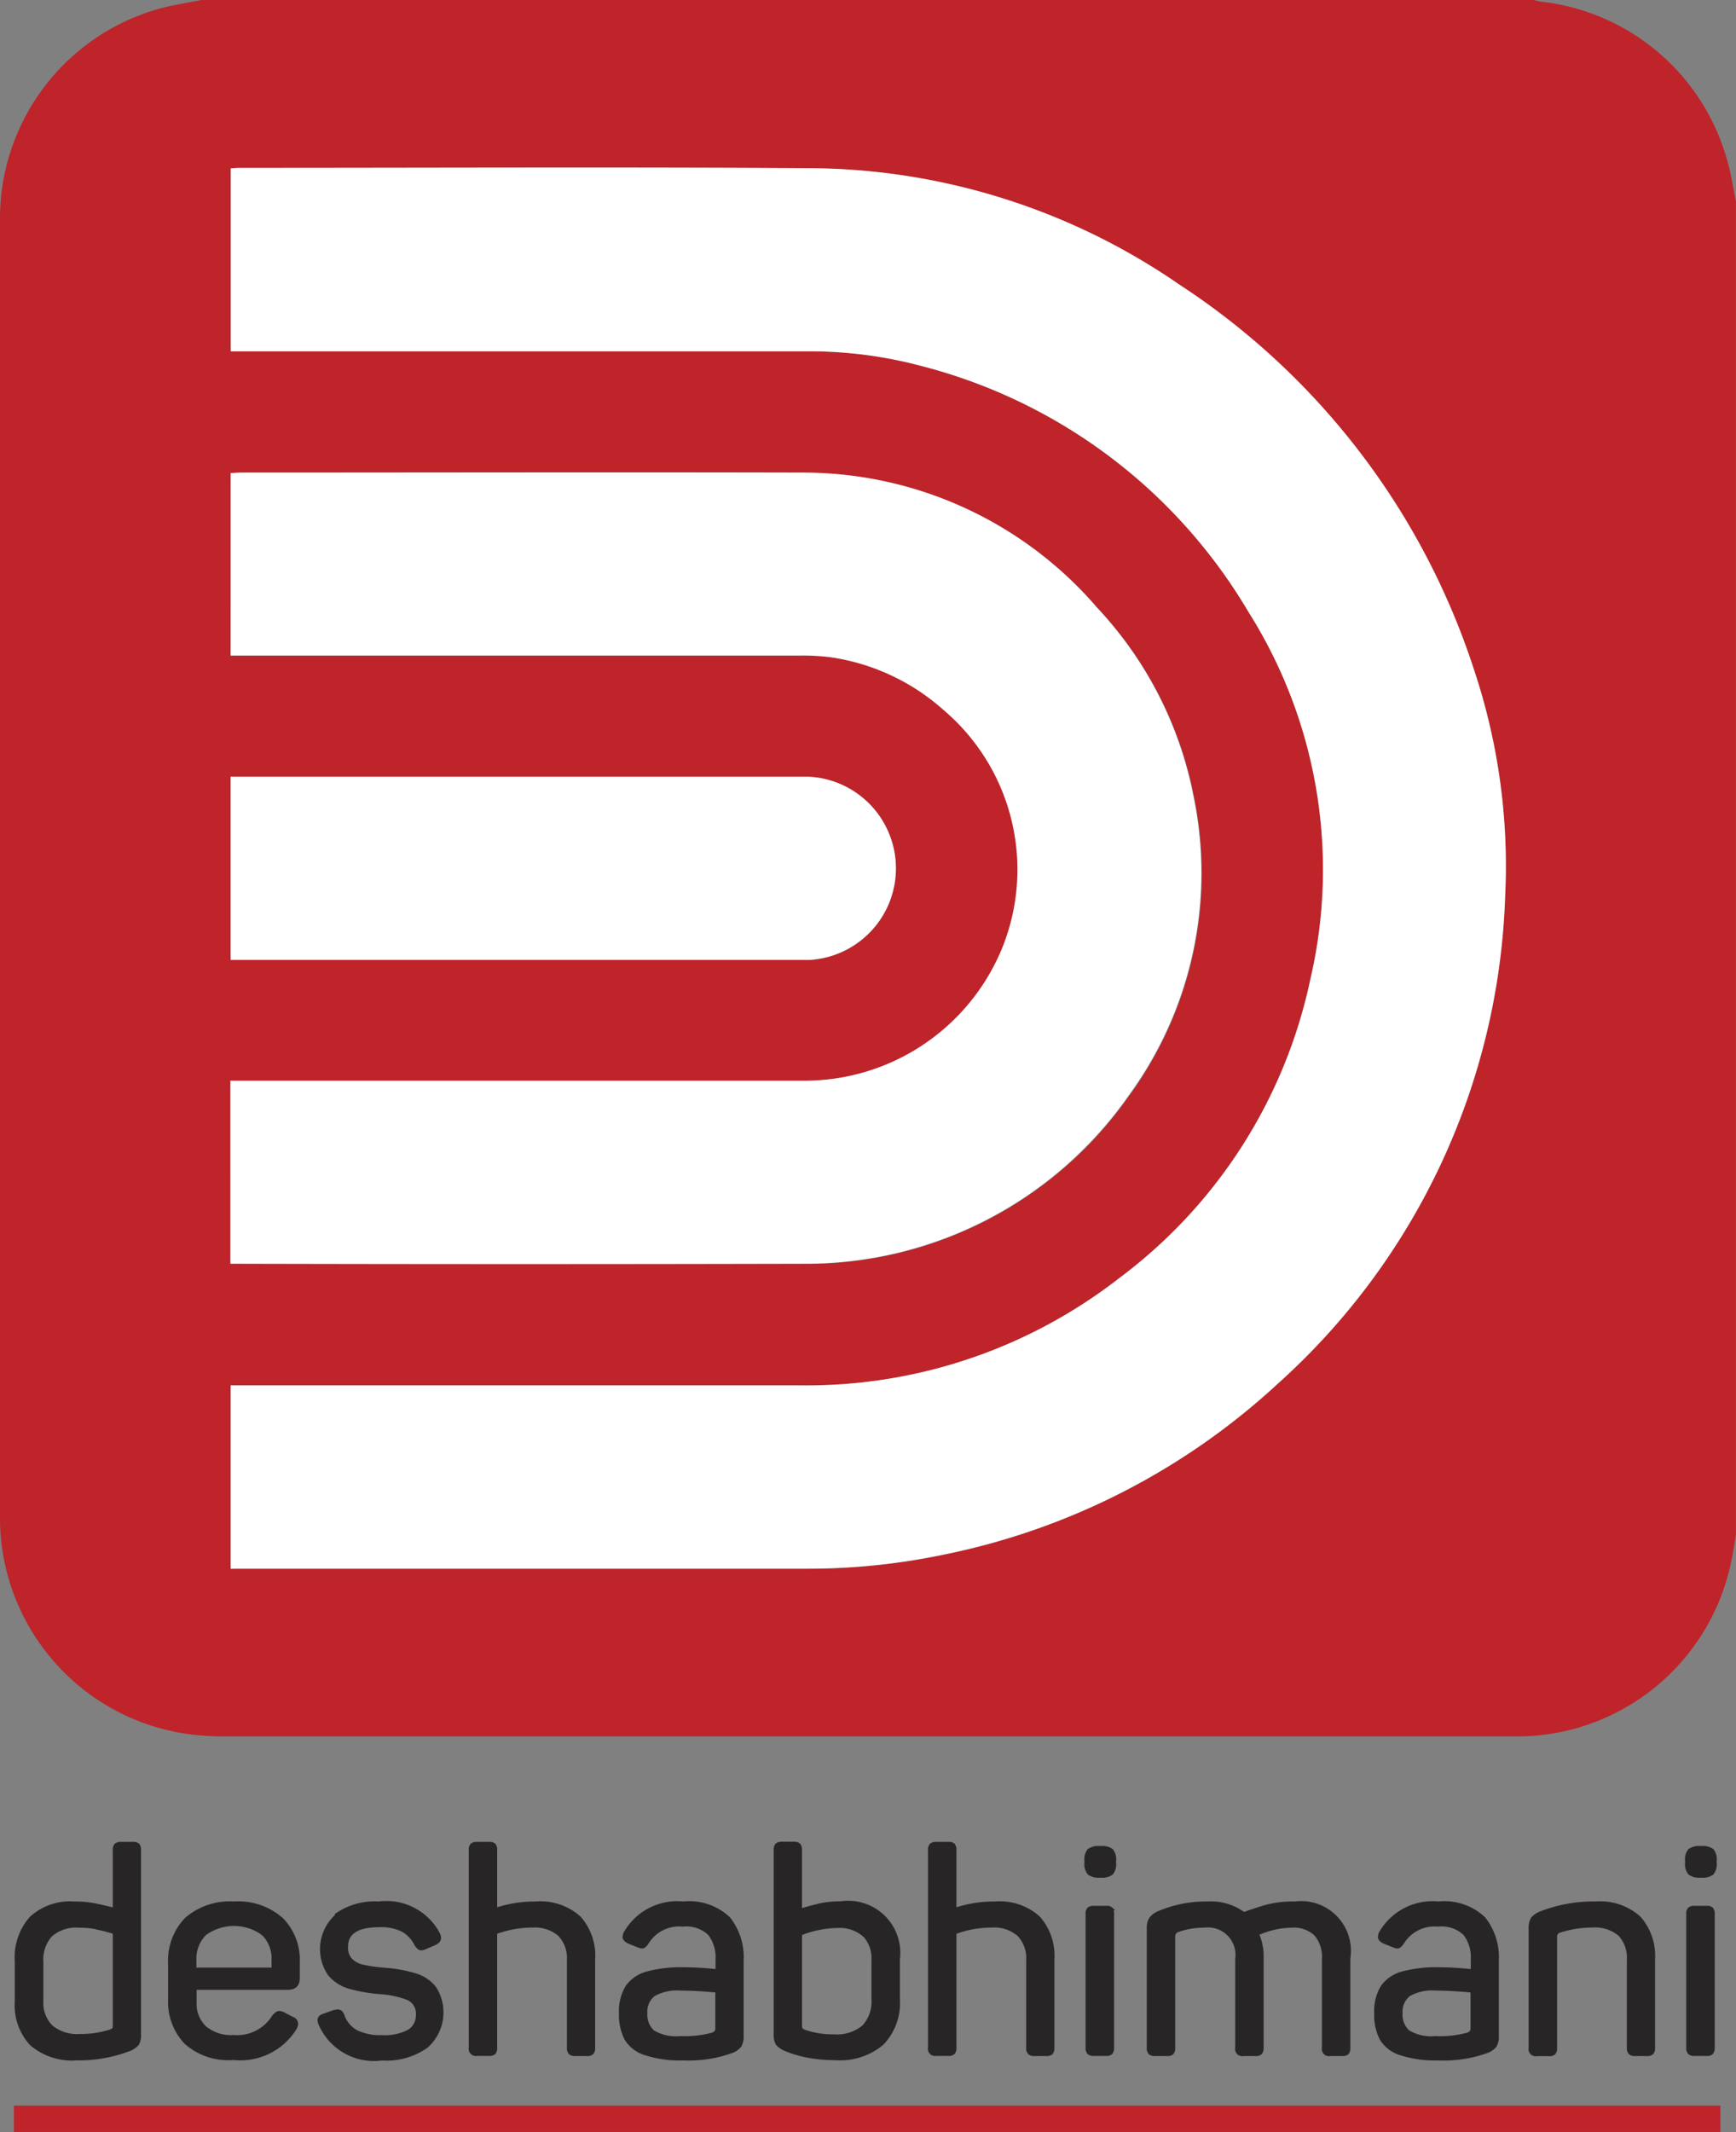
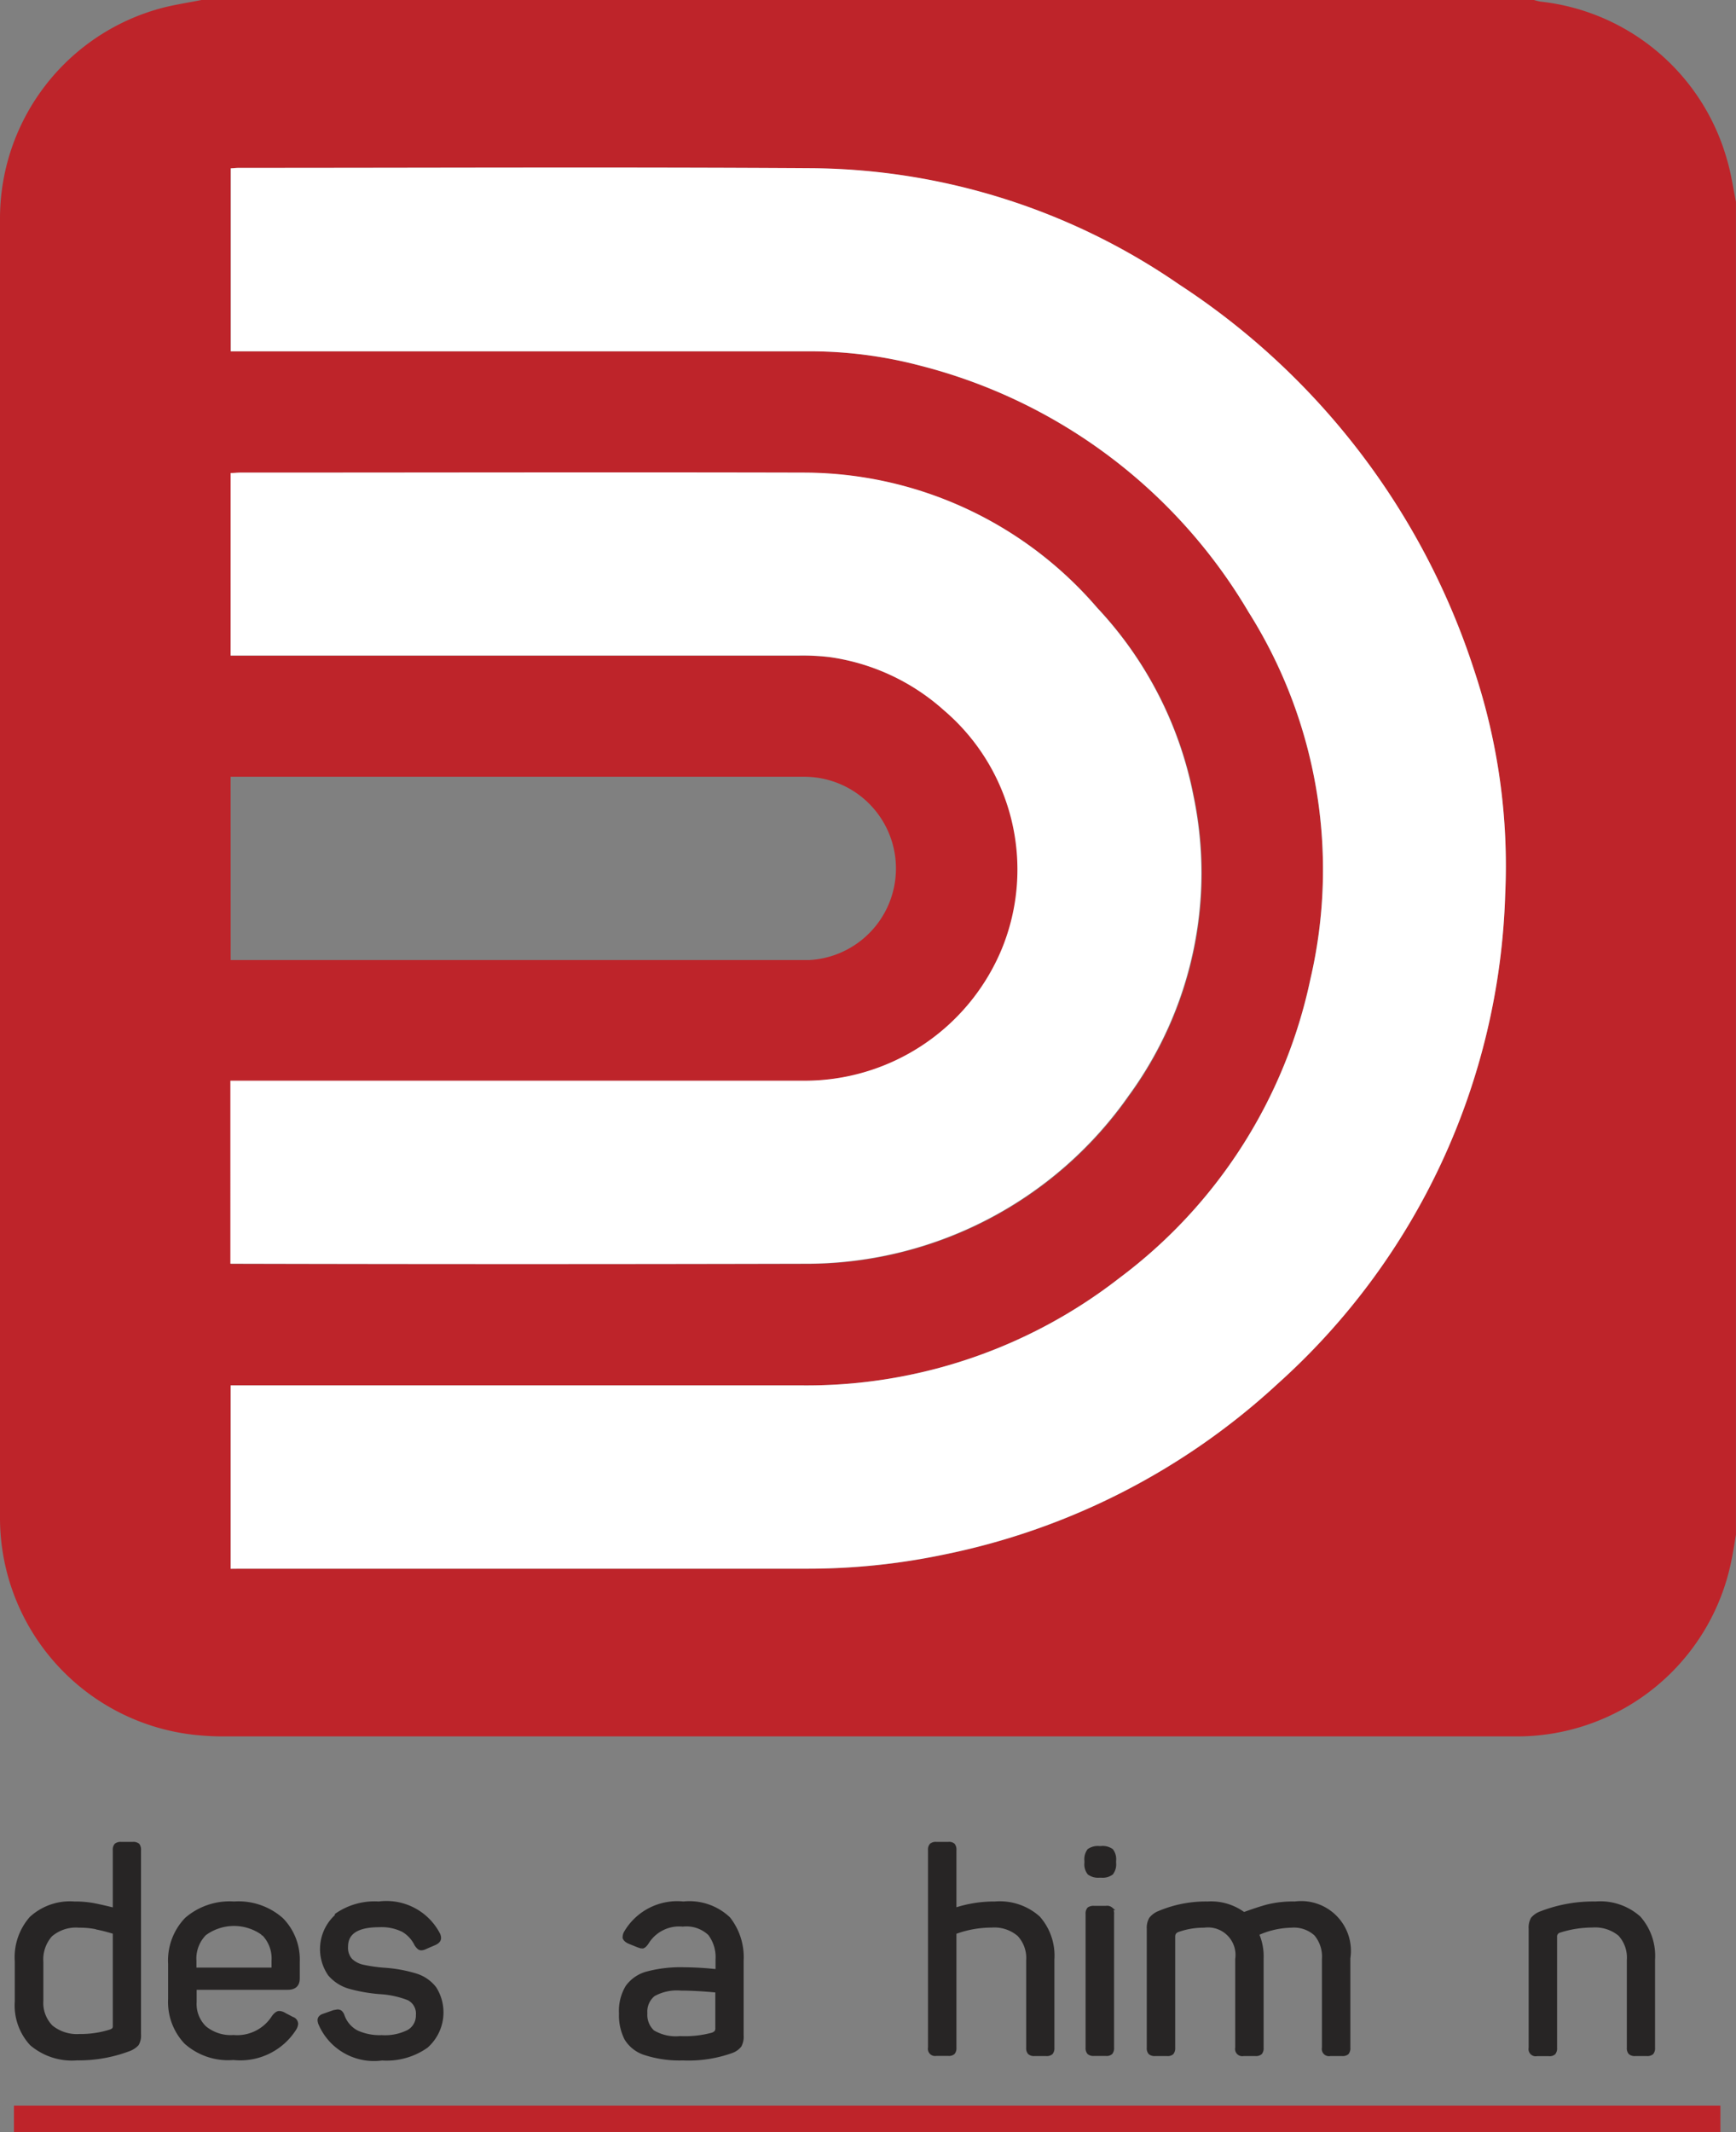
<svg xmlns="http://www.w3.org/2000/svg" id="Group_1495" data-name="Group 1495" width="32.607" height="40.029" viewBox="0 0 32.607 40.029">
  <rect x="0" y="0" width="32.607" height="40.029" fill="#808080" stroke="none" />
  <g id="Group_1492" data-name="Group 1492" transform="translate(0 0)">
    <path id="Path_4487" data-name="Path 4487" d="M476.862,34.563V59.59c-.027.156-.05.312-.082.467a4.107,4.107,0,0,1-4.084,3.318H448.417c-.153,0-.307-.01-.461-.024a4.1,4.1,0,0,1-3.7-4.055q-.008-12.218,0-24.436a4.089,4.089,0,0,1,2.994-3.923c.258-.072.527-.11.79-.163h25.03a.8.8,0,0,0,.12.03,4.1,4.1,0,0,1,3.5,2.954C476.77,34.021,476.808,34.294,476.862,34.563ZM448.589,60.228h.178q5.326,0,10.651,0a12.443,12.443,0,0,0,2.542-.26,13.054,13.054,0,0,0,6.291-3.209,12.868,12.868,0,0,0,4.276-9.186,11.61,11.61,0,0,0-.582-4.211,13.681,13.681,0,0,0-5.546-7.248,12.326,12.326,0,0,0-6.883-2.18c-3.593-.024-7.186-.006-10.779-.006-.046,0-.093,0-.147.008v3.434h.213q5.326,0,10.652,0a8.134,8.134,0,0,1,2.091.271,10.037,10.037,0,0,1,6.16,4.624,9.057,9.057,0,0,1,1.163,6.888,9.427,9.427,0,0,1-3.585,5.613,9.562,9.562,0,0,1-5.969,2.019H448.589Zm0-17.143h10.675a4.344,4.344,0,0,1,.572.027,4.058,4.058,0,0,1,2.158,1,3.928,3.928,0,0,1,1.089,4.48,4.012,4.012,0,0,1-3.765,2.475q-5.245,0-10.492,0h-.233v3.438h.182q5.293,0,10.587,0a7.393,7.393,0,0,0,6.1-3.152,7.083,7.083,0,0,0,1.22-5.628,7.157,7.157,0,0,0-1.808-3.534,7.277,7.277,0,0,0-5.5-2.539c-3.534-.012-7.069,0-10.6,0-.057,0-.113.005-.176.008Zm0,5.714h10.68c.064,0,.127,0,.191,0a1.722,1.722,0,0,0-.126-3.441H448.588Z" transform="translate(-444.256 -30.774)" fill="#be242a" />
    <path id="Path_4488" data-name="Path 4488" d="M451.684,62.475V59.032h10.727a9.562,9.562,0,0,0,5.969-2.019,9.427,9.427,0,0,0,3.585-5.613,9.057,9.057,0,0,0-1.163-6.888,10.037,10.037,0,0,0-6.16-4.624,8.134,8.134,0,0,0-2.091-.271q-5.326,0-10.652,0h-.213V36.181c.054,0,.1-.008.147-.008,3.593,0,7.186-.017,10.779.006a12.326,12.326,0,0,1,6.883,2.18,13.681,13.681,0,0,1,5.546,7.248,11.612,11.612,0,0,1,.582,4.211,12.868,12.868,0,0,1-4.276,9.186,13.054,13.054,0,0,1-6.291,3.209,12.443,12.443,0,0,1-2.542.26q-5.326,0-10.651,0Z" transform="translate(-447.351 -33.021)" fill="#fff" />
    <path id="Path_4489" data-name="Path 4489" d="M451.682,49.421v-3.43c.062,0,.119-.008.176-.008,3.534,0,7.069-.009,10.6,0a7.277,7.277,0,0,1,5.5,2.539,7.157,7.157,0,0,1,1.808,3.534,7.083,7.083,0,0,1-1.22,5.628,7.394,7.394,0,0,1-6.1,3.152q-5.293.013-10.587,0h-.182V57.4h.233q5.246,0,10.492,0a4.012,4.012,0,0,0,3.765-2.475,3.928,3.928,0,0,0-1.089-4.48,4.058,4.058,0,0,0-2.158-1,4.343,4.343,0,0,0-.572-.027H451.682Z" transform="translate(-447.35 -37.11)" fill="#fff" />
-     <path id="Path_4490" data-name="Path 4490" d="M451.682,59.215V55.771h10.745a1.722,1.722,0,0,1,.126,3.441c-.064,0-.127,0-.191,0h-10.68Z" transform="translate(-447.35 -41.19)" fill="#fff" />
  </g>
  <g id="Group_1494" data-name="Group 1494" transform="translate(0.262 34.606)">
    <g id="Group_1493" data-name="Group 1493" transform="translate(0.043 0)">
      <path id="Path_4491" data-name="Path 4491" d="M445.054,91.506a1.086,1.086,0,0,1,.815-.282,1.964,1.964,0,0,1,.375.032c.108.022.233.05.376.086v-1.11a.135.135,0,0,1,.03-.1.145.145,0,0,1,.1-.027h.22a.145.145,0,0,1,.1.027.147.147,0,0,1,.027.1v3.46a.324.324,0,0,1-.041.188.414.414,0,0,1-.169.107,2.67,2.67,0,0,1-.965.167,1.184,1.184,0,0,1-.862-.277,1.073,1.073,0,0,1-.281-.8v-.757A1.118,1.118,0,0,1,445.054,91.506Zm1.244.19a1.556,1.556,0,0,0-.338-.033.719.719,0,0,0-.528.17.679.679,0,0,0-.169.5v.724a.635.635,0,0,0,.179.489.756.756,0,0,0,.529.166,1.829,1.829,0,0,0,.579-.086.157.157,0,0,0,.059-.037.136.136,0,0,0,.011-.065V91.782C446.5,91.746,446.395,91.718,446.3,91.7Z" transform="translate(-444.78 -90.103)" fill="#272525" stroke="#272525" stroke-miterlimit="10" stroke-width="0.053" />
      <path id="Path_4492" data-name="Path 4492" d="M450.029,92.325a1.25,1.25,0,0,1,.9-.3,1.231,1.231,0,0,1,.9.306,1.081,1.081,0,0,1,.308.8v.311q0,.188-.2.188H450.2v.258a.61.61,0,0,0,.185.475.762.762,0,0,0,.534.169.8.8,0,0,0,.745-.37c.04-.053.078-.081.113-.081a.2.2,0,0,1,.1.032l.144.076a.117.117,0,0,1,.086.107.225.225,0,0,1-.037.1,1.215,1.215,0,0,1-1.153.552,1.2,1.2,0,0,1-.9-.3,1.111,1.111,0,0,1-.3-.815v-.666A1.126,1.126,0,0,1,450.029,92.325Zm1.444.285a.921.921,0,0,0-1.09,0,.653.653,0,0,0-.187.5v.156h1.464v-.156A.654.654,0,0,0,451.473,92.609Z" transform="translate(-446.838 -90.904)" fill="#272525" stroke="#272525" stroke-miterlimit="10" stroke-width="0.053" />
      <path id="Path_4493" data-name="Path 4493" d="M454.857,92.247a1.259,1.259,0,0,1,.8-.222,1.106,1.106,0,0,1,1.121.58.177.177,0,0,1,.021.08q0,.065-.091.107l-.177.076a.182.182,0,0,1-.08.021c-.033,0-.064-.027-.1-.081a.616.616,0,0,0-.241-.262.9.9,0,0,0-.446-.091c-.408,0-.612.13-.612.392a.338.338,0,0,0,.083.248.472.472,0,0,0,.231.118,2.86,2.86,0,0,0,.415.057,2.641,2.641,0,0,1,.574.107.722.722,0,0,1,.357.247.855.855,0,0,1-.159,1.1,1.306,1.306,0,0,1-.836.233,1.106,1.106,0,0,1-1.169-.661.211.211,0,0,1-.016-.069c0-.047.033-.08.1-.1l.182-.064.065-.011a.093.093,0,0,1,.062.019.161.161,0,0,1,.045.072.546.546,0,0,0,.257.3,1.027,1.027,0,0,0,.467.091.968.968,0,0,0,.5-.1.336.336,0,0,0,.169-.3.309.309,0,0,0-.166-.306,1.742,1.742,0,0,0-.547-.117,3.011,3.011,0,0,1-.564-.1.777.777,0,0,1-.375-.241.842.842,0,0,1,.126-1.1Z" transform="translate(-448.846 -90.904)" fill="#272525" stroke="#272525" stroke-miterlimit="10" stroke-width="0.053" />
-       <path id="Path_4494" data-name="Path 4494" d="M459.853,90.132a.148.148,0,0,1,.027.1v1.11a2.358,2.358,0,0,1,.751-.118,1.1,1.1,0,0,1,.821.274,1.08,1.08,0,0,1,.268.789v1.657a.146.146,0,0,1-.027.1.138.138,0,0,1-.1.029h-.22a.139.139,0,0,1-.1-.029.137.137,0,0,1-.03-.1V92.3a.632.632,0,0,0-.169-.475.7.7,0,0,0-.507-.164,1.979,1.979,0,0,0-.687.124v2.156a.146.146,0,0,1-.027.1.128.128,0,0,1-.1.029h-.225a.109.109,0,0,1-.129-.128V90.232a.135.135,0,0,1,.03-.1.144.144,0,0,1,.1-.027h.225A.128.128,0,0,1,459.853,90.132Z" transform="translate(-450.873 -90.103)" fill="#272525" stroke="#272525" stroke-miterlimit="10" stroke-width="0.053" />
      <path id="Path_4495" data-name="Path 4495" d="M465.417,92.025a1.081,1.081,0,0,1,.856.29,1.179,1.179,0,0,1,.249.794v1.4a.361.361,0,0,1-.04.2.352.352,0,0,1-.152.108,2.41,2.41,0,0,1-.923.139,2.108,2.108,0,0,1-.714-.1.646.646,0,0,1-.359-.282.973.973,0,0,1-.1-.474.878.878,0,0,1,.121-.5.682.682,0,0,1,.38-.261,2.451,2.451,0,0,1,.695-.079,5.89,5.89,0,0,1,.617.037v-.209a.715.715,0,0,0-.142-.478.625.625,0,0,0-.5-.166.7.7,0,0,0-.666.332c-.036.054-.069.08-.1.08a.436.436,0,0,1-.075-.022l-.171-.069c-.061-.029-.091-.063-.091-.1a.184.184,0,0,1,.021-.08A1.129,1.129,0,0,1,465.417,92.025Zm-.043,1.62a.9.9,0,0,0-.512.107.4.4,0,0,0-.148.344.425.425,0,0,0,.134.344.831.831,0,0,0,.509.112,1.961,1.961,0,0,0,.6-.064.158.158,0,0,0,.07-.044.125.125,0,0,0,.016-.075v-.687C465.778,93.657,465.557,93.645,465.374,93.645Z" transform="translate(-452.886 -90.904)" fill="#272525" stroke="#272525" stroke-miterlimit="10" stroke-width="0.053" />
-       <path id="Path_4496" data-name="Path 4496" d="M469.667,90.132a.151.151,0,0,1,.027.1v1.126c.128-.039.251-.072.367-.1a1.851,1.851,0,0,1,.389-.037.951.951,0,0,1,1.083,1.063v.75a1.1,1.1,0,0,1-.3.831,1.226,1.226,0,0,1-.885.285,2.733,2.733,0,0,1-.528-.048,2.034,2.034,0,0,1-.4-.118.436.436,0,0,1-.167-.112.338.338,0,0,1-.037-.183v-3.46a.135.135,0,0,1,.03-.1.144.144,0,0,1,.1-.027h.225A.13.13,0,0,1,469.667,90.132Zm1.215,1.7a.694.694,0,0,0-.5-.164,1.965,1.965,0,0,0-.687.141v1.721a.1.1,0,0,0,.013.061.145.145,0,0,0,.062.041,1.6,1.6,0,0,0,.547.086.776.776,0,0,0,.556-.172.687.687,0,0,0,.179-.52V92.3A.632.632,0,0,0,470.882,91.827Z" transform="translate(-454.962 -90.103)" fill="#272525" stroke="#272525" stroke-miterlimit="10" stroke-width="0.053" />
      <path id="Path_4497" data-name="Path 4497" d="M474.642,90.132a.148.148,0,0,1,.027.1v1.11a2.358,2.358,0,0,1,.751-.118,1.1,1.1,0,0,1,.821.274,1.08,1.08,0,0,1,.268.789v1.657a.149.149,0,0,1-.027.1.138.138,0,0,1-.1.029h-.22a.139.139,0,0,1-.1-.029.137.137,0,0,1-.03-.1V92.3a.632.632,0,0,0-.169-.475.7.7,0,0,0-.507-.164,1.979,1.979,0,0,0-.687.124v2.156a.146.146,0,0,1-.027.1.128.128,0,0,1-.1.029h-.226a.108.108,0,0,1-.128-.128V90.232a.135.135,0,0,1,.03-.1.143.143,0,0,1,.1-.027h.226A.128.128,0,0,1,474.642,90.132Z" transform="translate(-457.036 -90.103)" fill="#272525" stroke="#272525" stroke-miterlimit="10" stroke-width="0.053" />
      <path id="Path_4498" data-name="Path 4498" d="M479.707,90.292a.278.278,0,0,1,.054.2v.037a.28.28,0,0,1-.054.2.293.293,0,0,1-.2.053h-.032a.3.3,0,0,1-.2-.053.274.274,0,0,1-.056-.2v-.037a.281.281,0,0,1,.053-.2.307.307,0,0,1,.2-.051h.032A.3.3,0,0,1,479.707,90.292Zm-.011,1.1a.143.143,0,0,1,.027.1V94a.146.146,0,0,1-.027.1.129.129,0,0,1-.1.029h-.226a.139.139,0,0,1-.1-.029.137.137,0,0,1-.029-.1V91.49a.138.138,0,0,1,.029-.1.152.152,0,0,1,.1-.026h.226A.124.124,0,0,1,479.7,91.392Z" transform="translate(-459.129 -90.161)" fill="#272525" stroke="#272525" stroke-miterlimit="10" stroke-width="0.053" />
      <path id="Path_4499" data-name="Path 4499" d="M483.464,92.082a2.005,2.005,0,0,1,.52-.057A.908.908,0,0,1,485,93.065v1.68a.149.149,0,0,1-.027.1.139.139,0,0,1-.1.029h-.225a.108.108,0,0,1-.129-.128V93.081a.647.647,0,0,0-.148-.464.6.6,0,0,0-.453-.153,1.608,1.608,0,0,0-.633.145,1.05,1.05,0,0,1,.086.456v1.68a.149.149,0,0,1-.027.1.139.139,0,0,1-.1.029h-.225a.108.108,0,0,1-.129-.128V93.081a.543.543,0,0,0-.611-.617,1.436,1.436,0,0,0-.5.086.131.131,0,0,0-.056.048.149.149,0,0,0-.013.065v2.082a.15.15,0,0,1-.027.1.129.129,0,0,1-.1.029h-.225a.14.14,0,0,1-.1-.029.137.137,0,0,1-.029-.1V92.508a.344.344,0,0,1,.043-.188.385.385,0,0,1,.161-.118,2.26,2.26,0,0,1,.912-.177,1.036,1.036,0,0,1,.681.2C483.182,92.169,483.328,92.119,483.464,92.082Z" transform="translate(-459.968 -90.904)" fill="#272525" stroke="#272525" stroke-miterlimit="10" stroke-width="0.053" />
-       <path id="Path_4500" data-name="Path 4500" d="M489.734,92.025a1.08,1.08,0,0,1,.855.29,1.176,1.176,0,0,1,.25.794v1.4a.362.362,0,0,1-.04.2.355.355,0,0,1-.153.108,2.407,2.407,0,0,1-.923.139,2.1,2.1,0,0,1-.713-.1.645.645,0,0,1-.359-.282.973.973,0,0,1-.1-.474.883.883,0,0,1,.121-.5.683.683,0,0,1,.381-.261,2.452,2.452,0,0,1,.695-.079,5.893,5.893,0,0,1,.617.037v-.209a.719.719,0,0,0-.142-.478.626.626,0,0,0-.5-.166.7.7,0,0,0-.665.332c-.036.054-.069.08-.1.08a.436.436,0,0,1-.075-.022l-.171-.069c-.061-.029-.091-.063-.091-.1a.184.184,0,0,1,.021-.08A1.129,1.129,0,0,1,489.734,92.025Zm-.043,1.62a.9.9,0,0,0-.512.107.4.4,0,0,0-.148.344.424.424,0,0,0,.134.344.831.831,0,0,0,.509.112,1.965,1.965,0,0,0,.6-.064.162.162,0,0,0,.07-.044.125.125,0,0,0,.016-.075v-.687C490.095,93.657,489.873,93.645,489.691,93.645Z" transform="translate(-463.018 -90.904)" fill="#272525" stroke="#272525" stroke-miterlimit="10" stroke-width="0.053" />
      <path id="Path_4501" data-name="Path 4501" d="M494.761,92.025a1.1,1.1,0,0,1,.821.276,1.085,1.085,0,0,1,.268.787v1.657a.146.146,0,0,1-.027.1.138.138,0,0,1-.1.029h-.22a.139.139,0,0,1-.1-.029.137.137,0,0,1-.03-.1V93.1a.636.636,0,0,0-.166-.48.72.72,0,0,0-.51-.159,2.026,2.026,0,0,0-.622.1.1.1,0,0,0-.065.1v2.086a.146.146,0,0,1-.027.1.127.127,0,0,1-.1.029h-.225a.108.108,0,0,1-.129-.128V92.508a.343.343,0,0,1,.04-.188.381.381,0,0,1,.164-.112A2.727,2.727,0,0,1,494.761,92.025Z" transform="translate(-465.095 -90.904)" fill="#272525" stroke="#272525" stroke-miterlimit="10" stroke-width="0.053" />
-       <path id="Path_4502" data-name="Path 4502" d="M499.047,90.292a.278.278,0,0,1,.054.2v.037a.28.28,0,0,1-.054.2.294.294,0,0,1-.2.053h-.031a.3.3,0,0,1-.2-.053.274.274,0,0,1-.056-.2v-.037a.28.28,0,0,1,.054-.2.305.305,0,0,1,.2-.051h.031A.3.3,0,0,1,499.047,90.292Zm-.01,1.1a.146.146,0,0,1,.027.1V94a.15.15,0,0,1-.027.1.13.13,0,0,1-.1.029h-.226a.139.139,0,0,1-.1-.029.137.137,0,0,1-.029-.1V91.49a.138.138,0,0,1,.029-.1.152.152,0,0,1,.1-.026h.226A.125.125,0,0,1,499.037,91.392Z" transform="translate(-467.188 -90.161)" fill="#272525" stroke="#272525" stroke-miterlimit="10" stroke-width="0.053" />
    </g>
    <rect id="Rectangle_448" data-name="Rectangle 448" width="32.052" height="0.495" transform="translate(0 4.927)" fill="#be242a" />
  </g>
</svg>